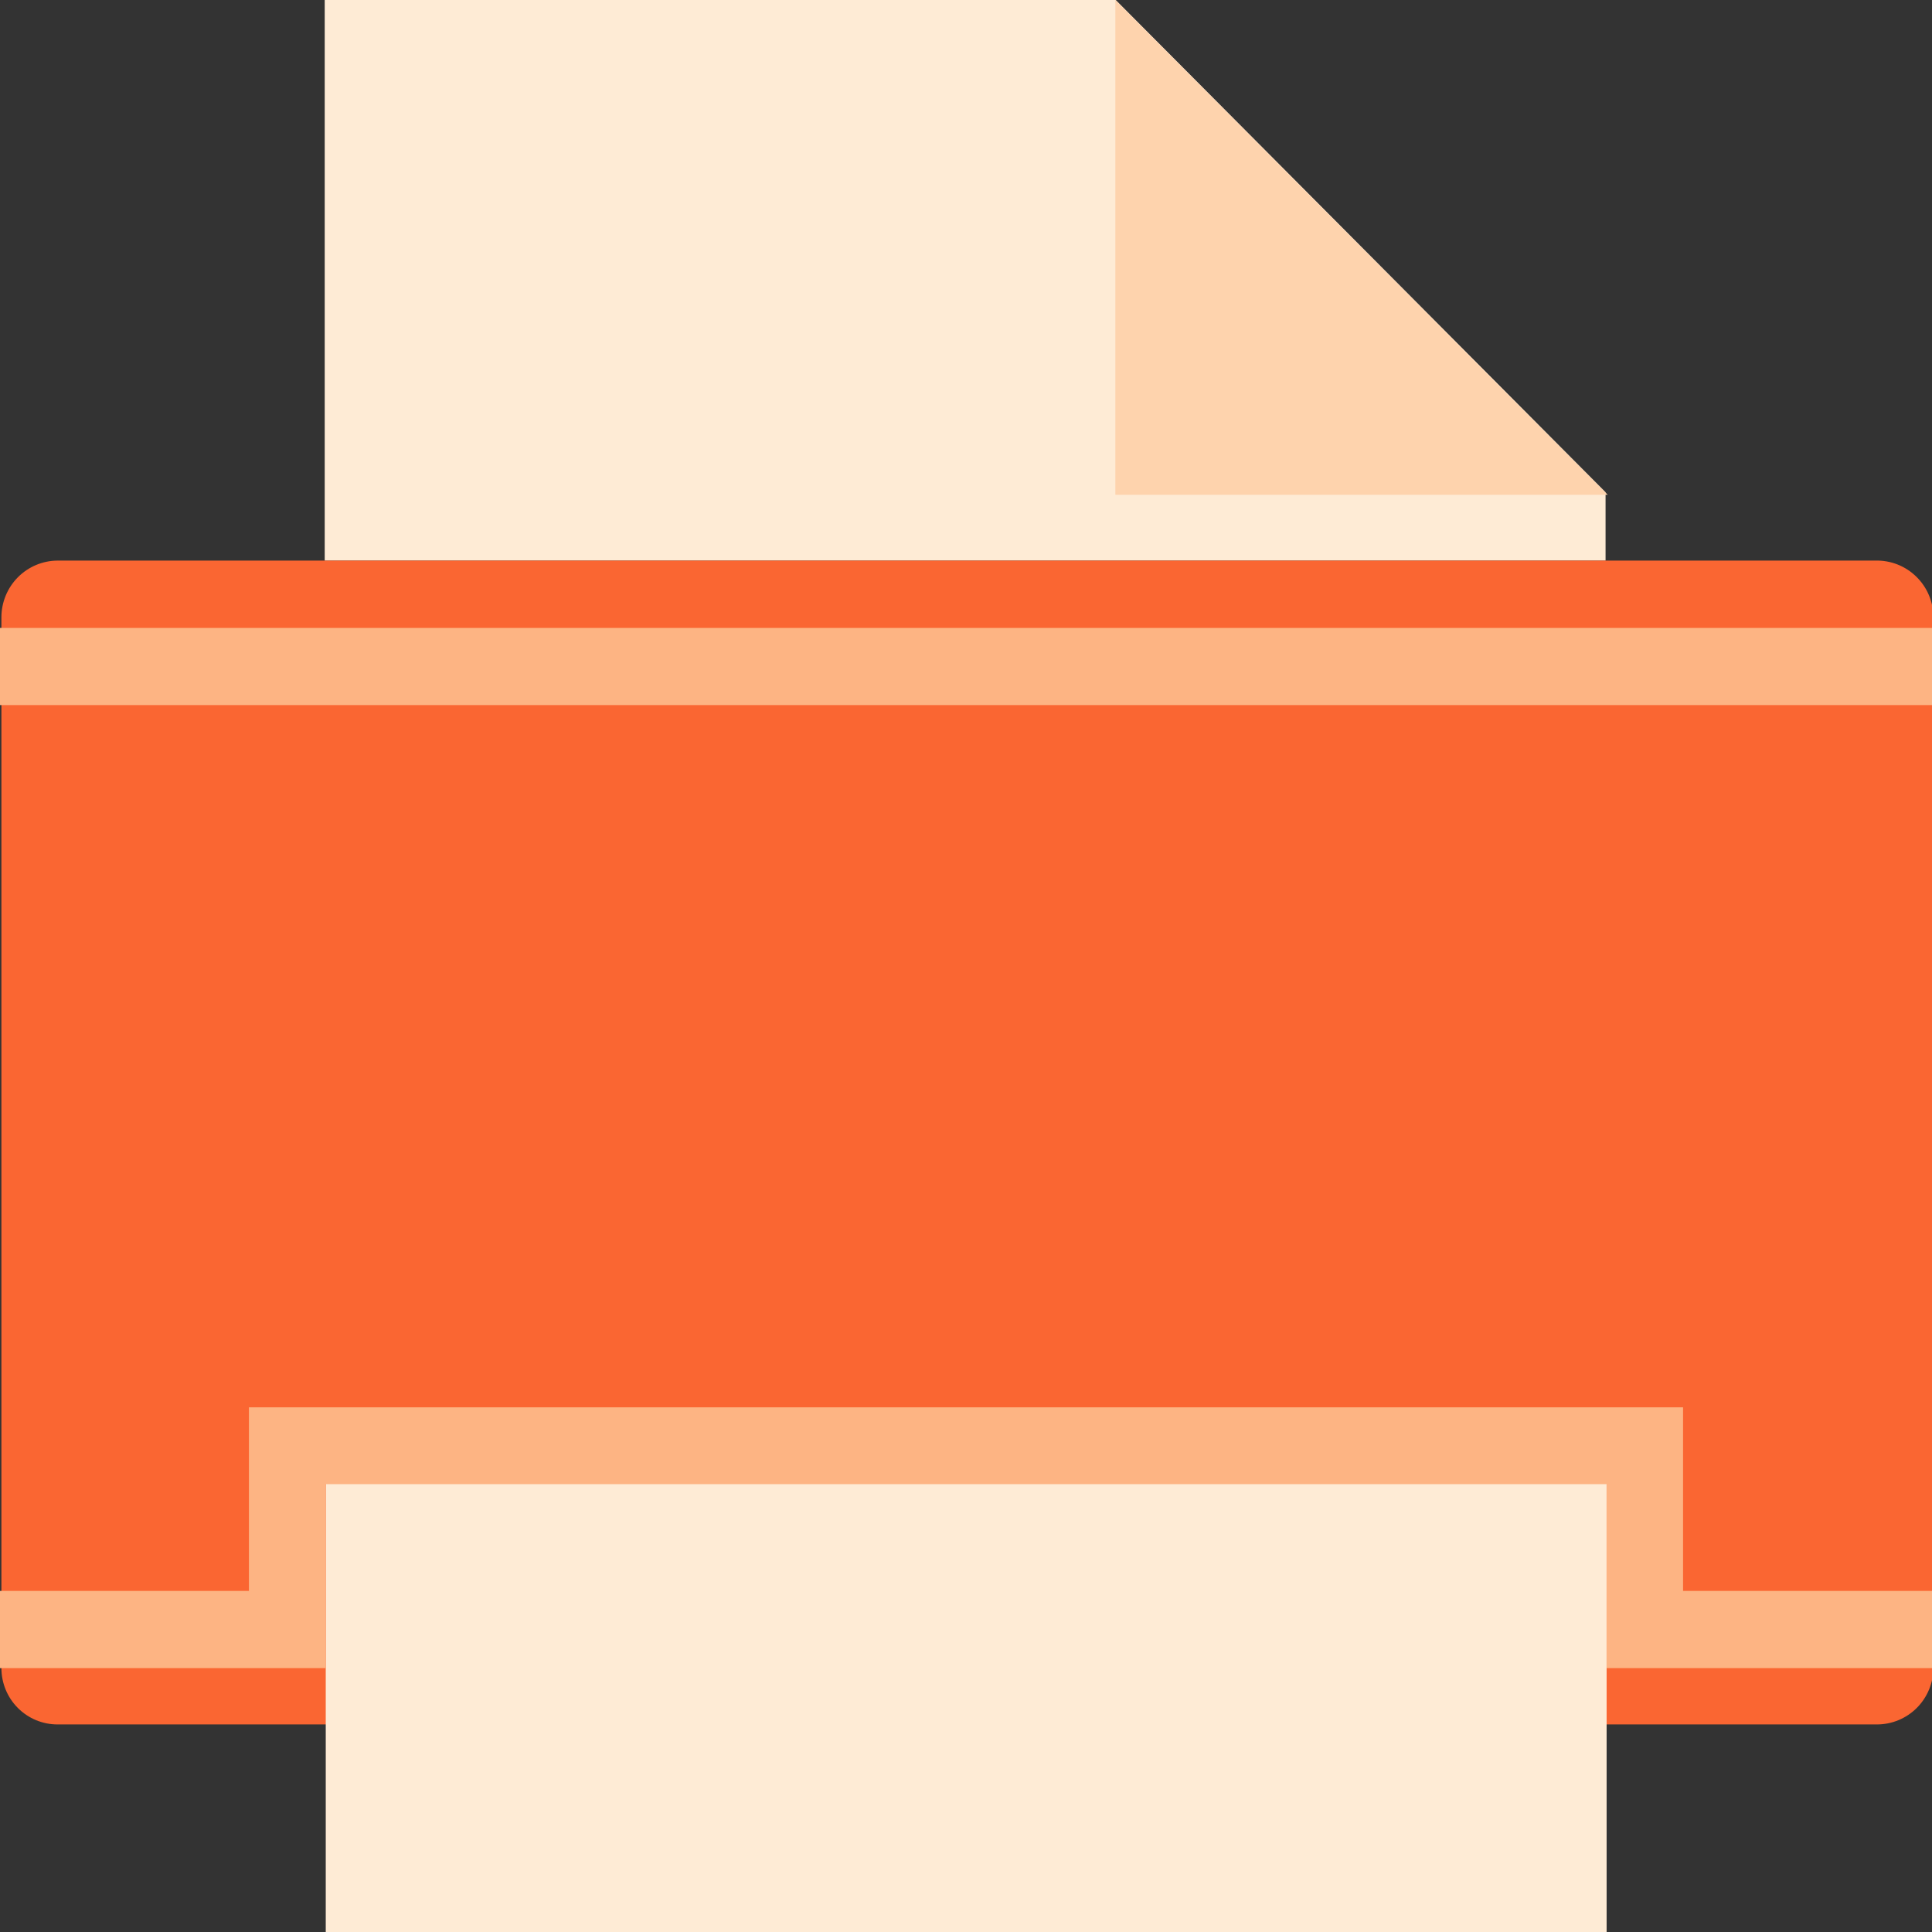
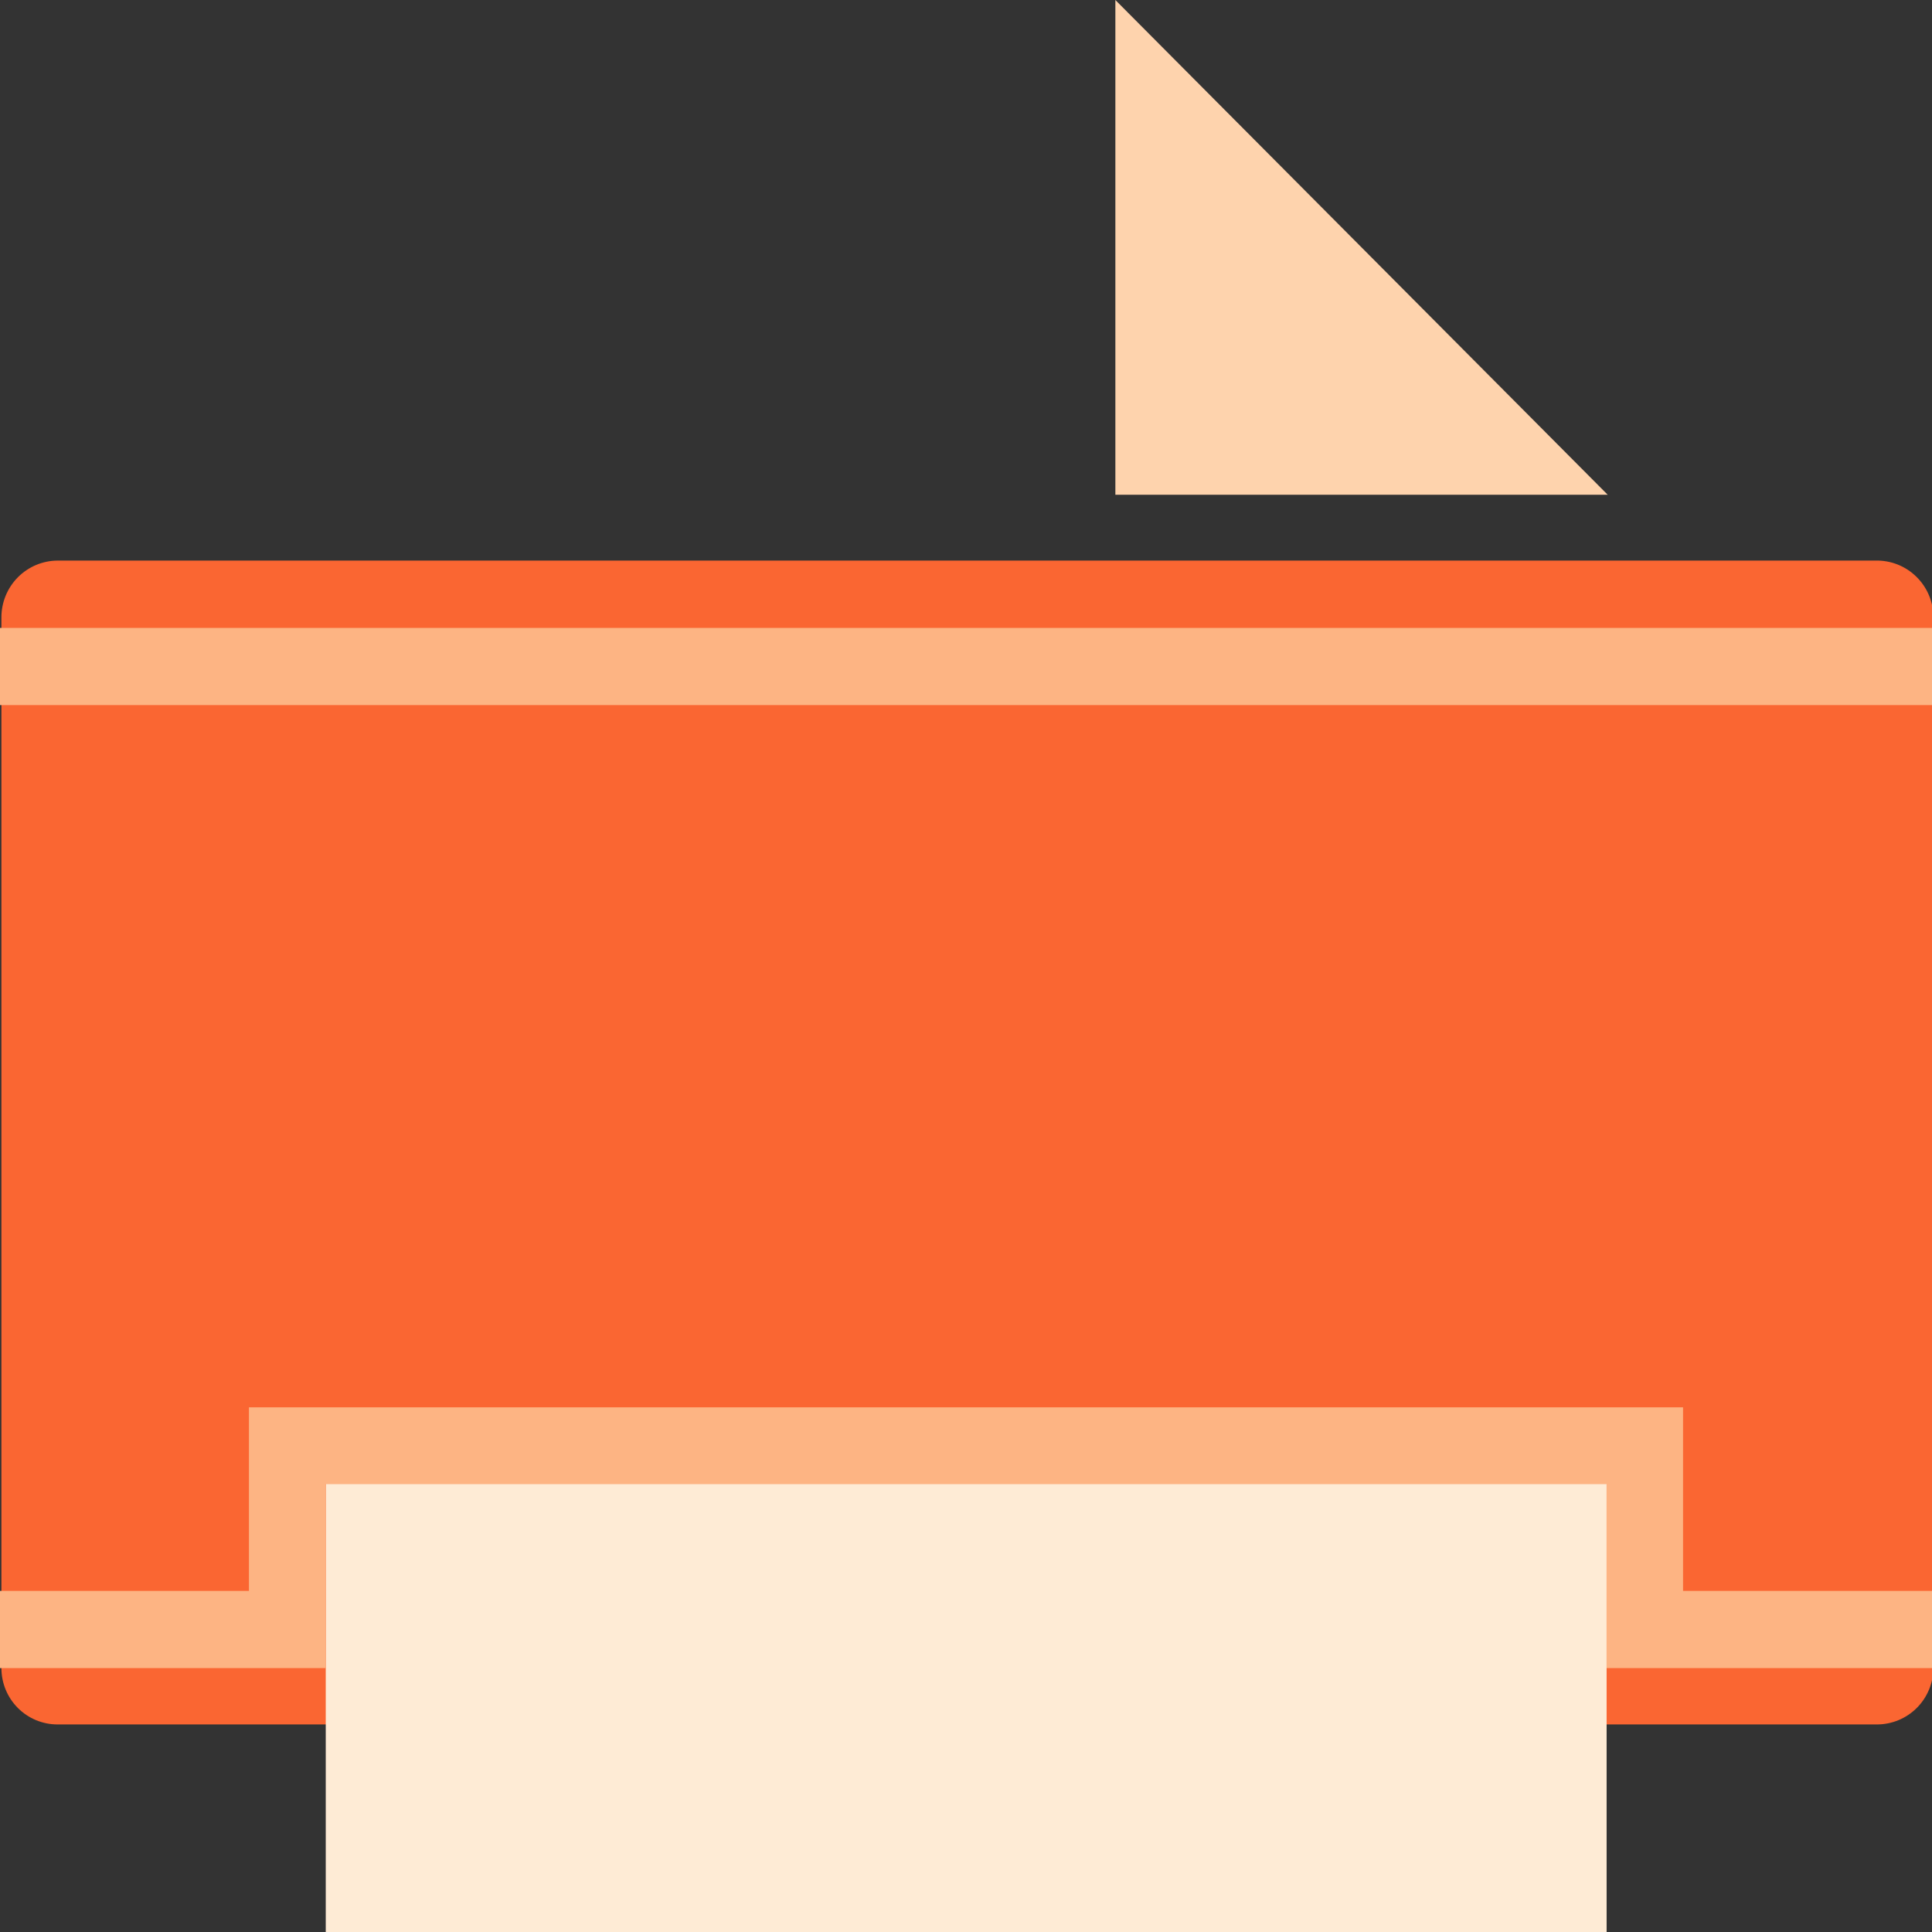
<svg xmlns="http://www.w3.org/2000/svg" width="74" height="74" viewBox="0 0 74 74" fill="none">
  <rect x="0" y="0" width="74" height="74" fill="#333333" stroke="none" />
  <g clip-path="url(#clip0_1_2664)">
-     <path d="M42.735 0H12.437V21.473H61.497V18.854L42.735 0Z" fill="#FEEBD5" />
    <path d="M42.721 0V18.949H61.577L42.721 0Z" fill="#FED3AD" />
    <path d="M71.838 21.472H2.203C1.631 21.476 1.085 21.706 0.682 22.114C0.28 22.521 0.054 23.071 0.054 23.645V63.891C0.054 64.464 0.28 65.013 0.683 65.418C1.086 65.823 1.633 66.05 2.203 66.05H71.891C72.463 66.05 73.011 65.823 73.416 65.419C73.821 65.014 74.05 64.465 74.054 63.891V23.645C74.054 23.355 73.996 23.068 73.884 22.801C73.772 22.534 73.608 22.292 73.401 22.09C73.195 21.887 72.95 21.728 72.682 21.622C72.413 21.516 72.126 21.465 71.838 21.472Z" fill="#FA6632" />
    <path d="M74 24.051H0V27.006H74V24.051Z" fill="#FDB483" />
    <path d="M61.537 56.819H12.477V74H61.537V56.819Z" fill="#FEEBD5" />
    <path d="M74 60.936H64.465V56.846V53.904H9.535V56.846V60.936H0V63.892H9.535H12.477V56.846H61.537V63.892H64.465H74V60.936Z" fill="#FDB483" />
  </g>
  <defs>
    <clipPath id="clip0_1_2664">
      <rect width="74" height="74" fill="white" />
    </clipPath>
  </defs>
</svg>